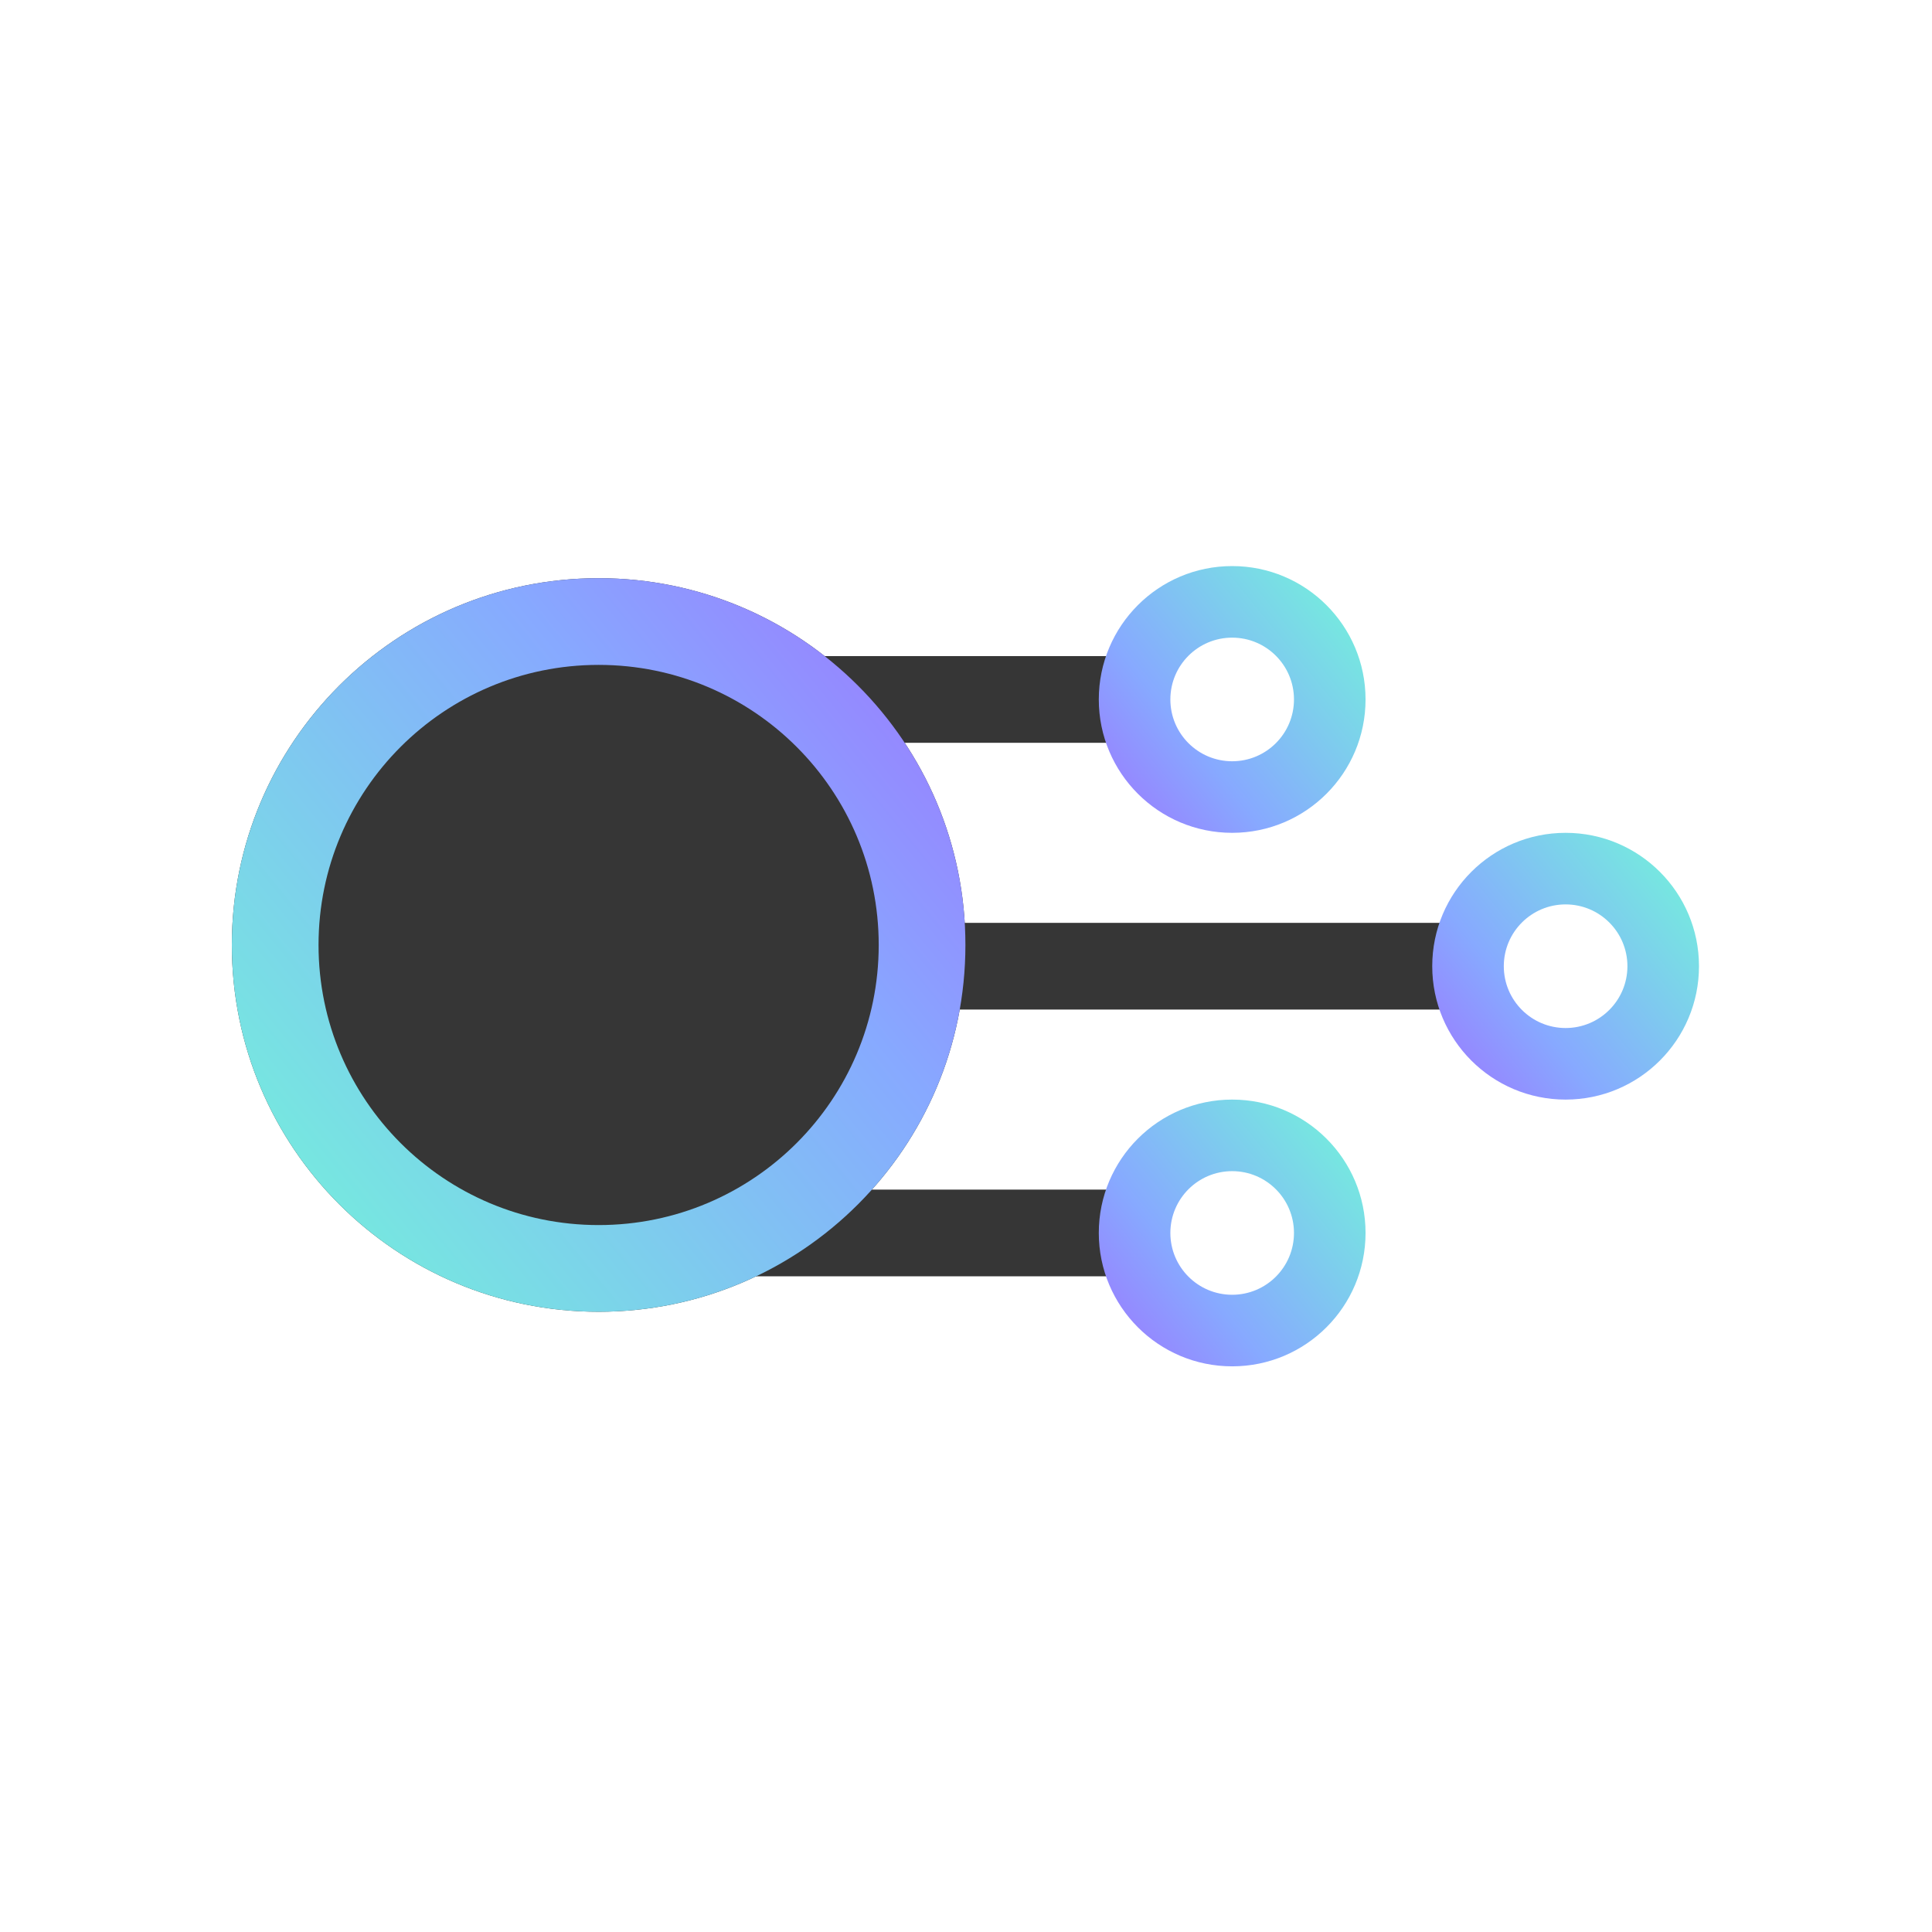
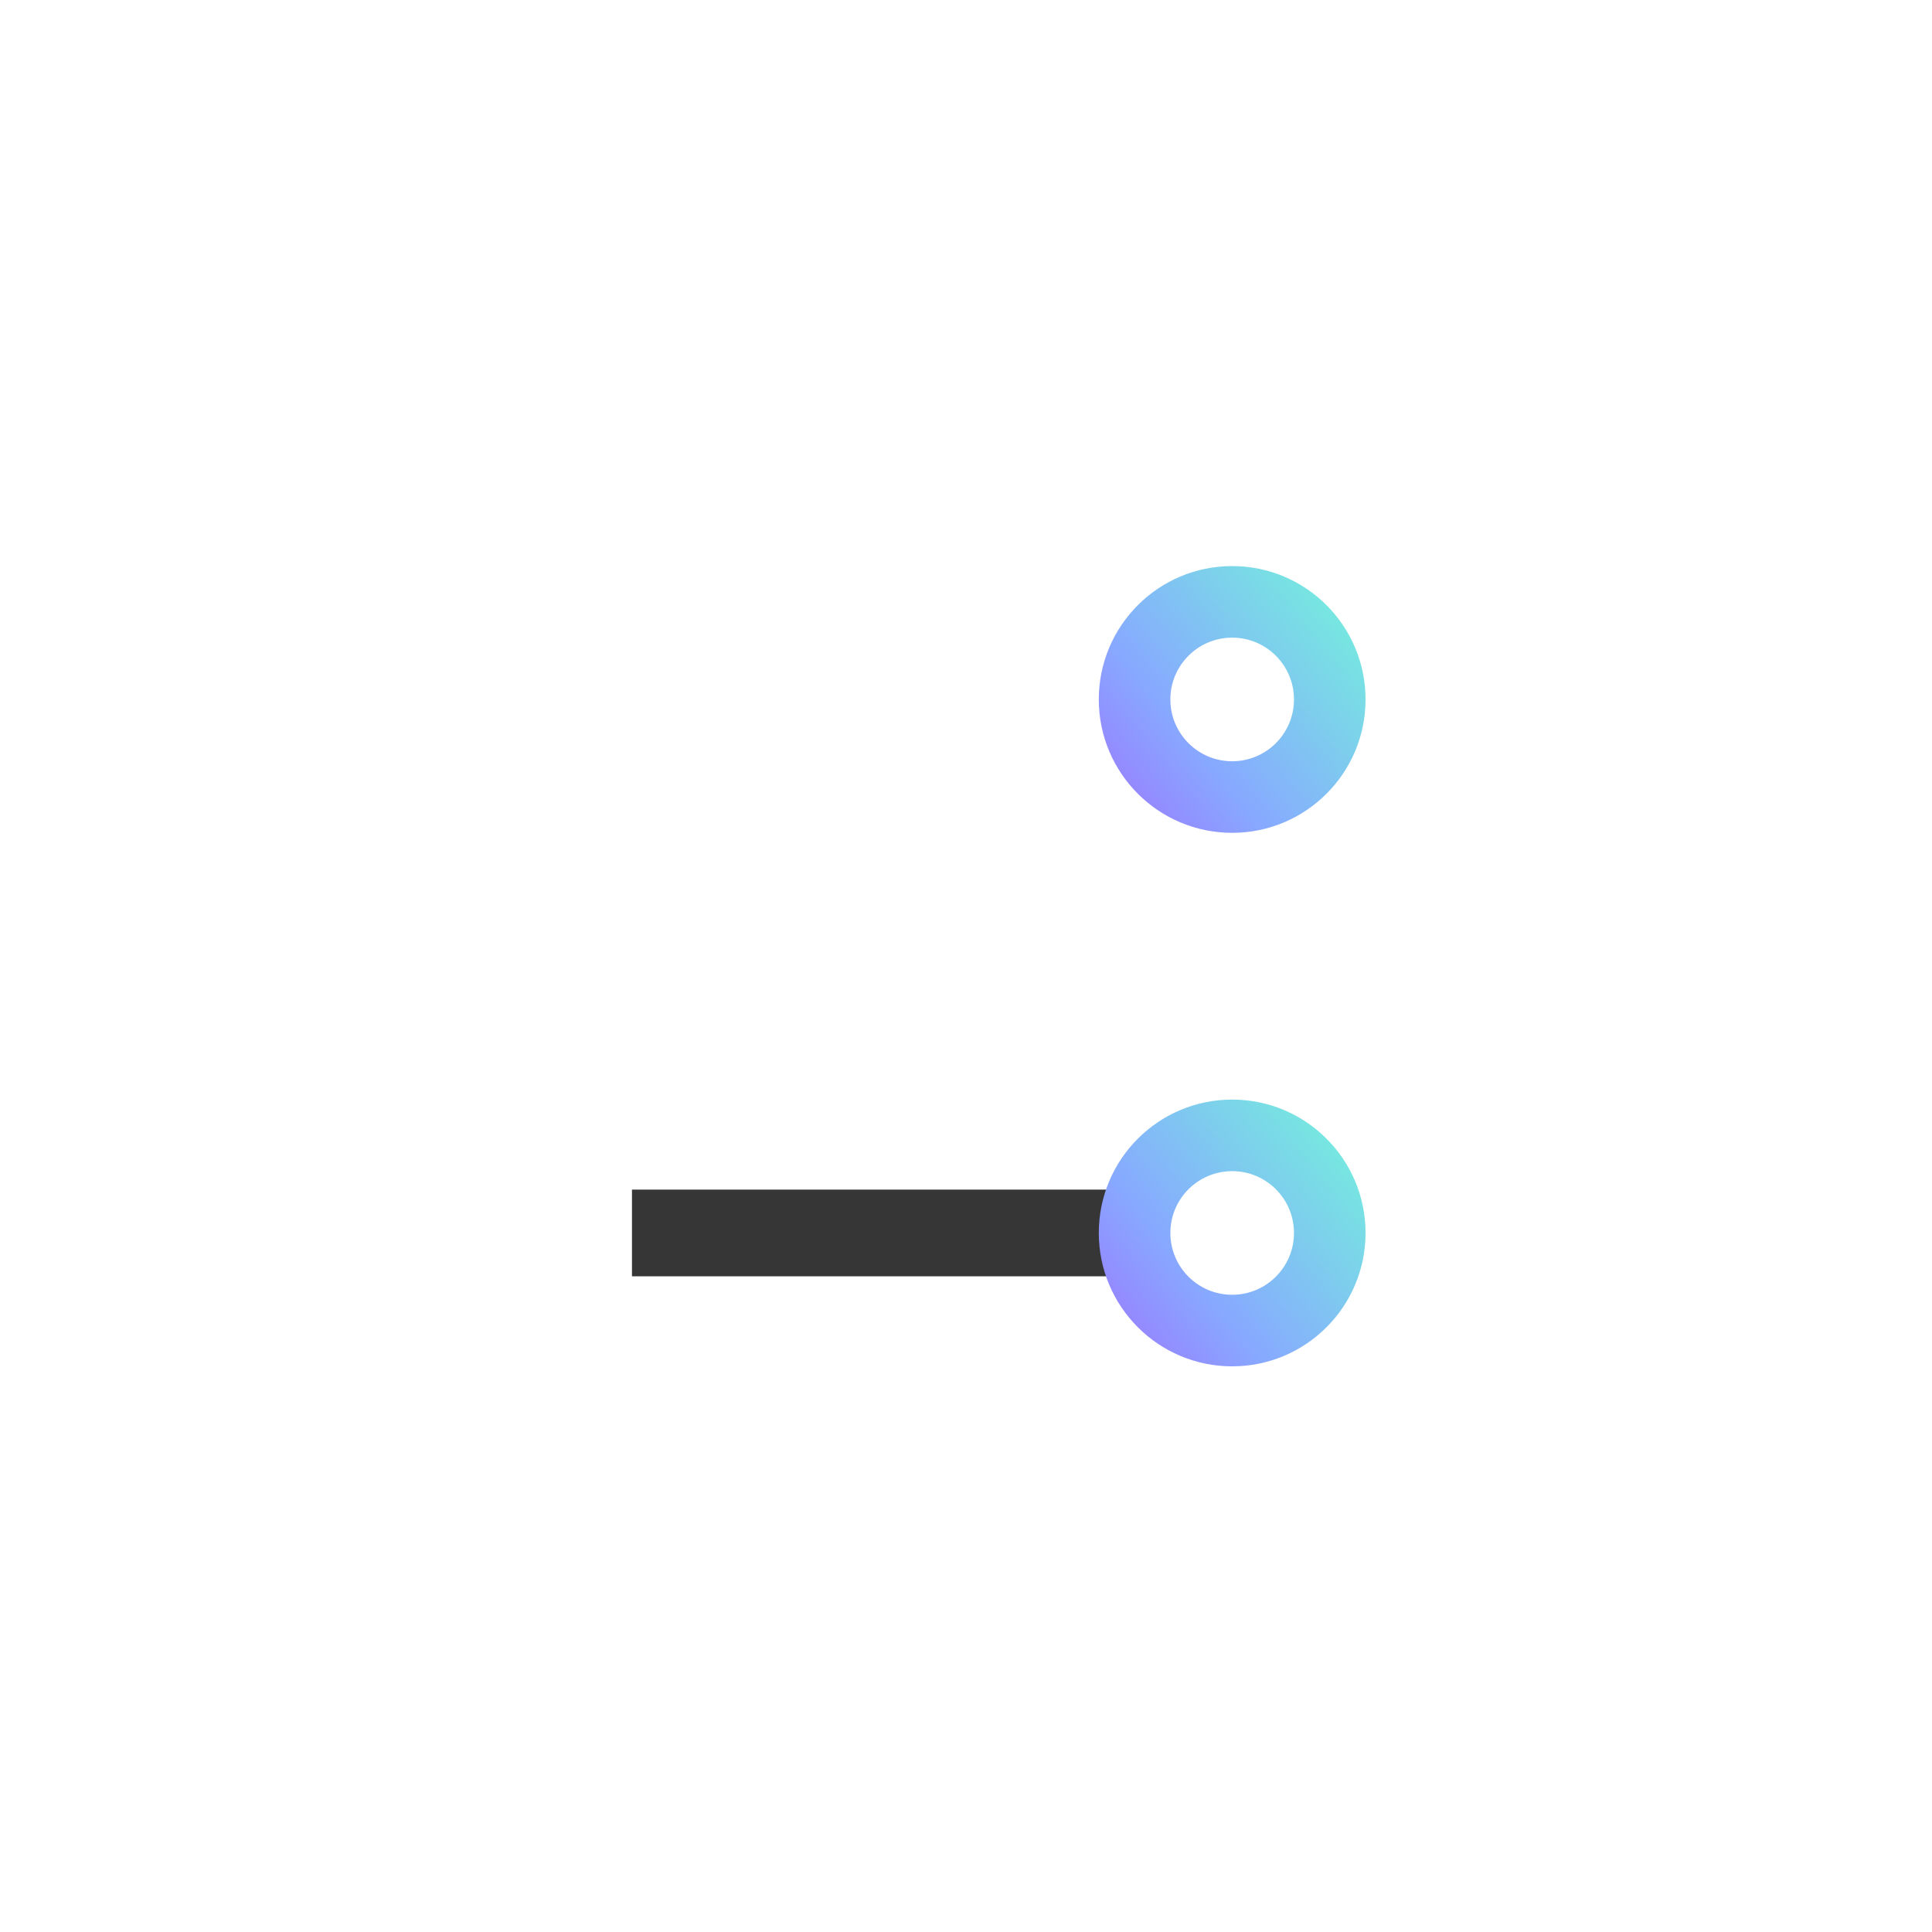
<svg xmlns="http://www.w3.org/2000/svg" width="1000" height="1000" viewBox="0 0 1000 1000" fill="none">
-   <path fill-rule="evenodd" clip-rule="evenodd" d="M327.105 615.74L603.247 615.74L603.247 660.613L327.105 660.613L327.105 615.74Z" fill="#363636" />
-   <path fill-rule="evenodd" clip-rule="evenodd" d="M396.142 339.6L603.248 339.6L603.248 384.473L396.142 384.473L396.142 339.6Z" fill="#363636" />
-   <path fill-rule="evenodd" clip-rule="evenodd" d="M361.627 477.672L775.84 477.672L775.84 522.545L361.627 522.545L361.627 477.672Z" fill="#363636" />
+   <path fill-rule="evenodd" clip-rule="evenodd" d="M327.105 615.74L603.247 615.74L603.247 660.613L327.105 660.613Z" fill="#363636" />
  <path fill-rule="evenodd" clip-rule="evenodd" d="M605.777 362.036C605.777 379.704 620.1 394.028 637.769 394.028C655.438 394.028 669.761 379.704 669.761 362.036C669.761 344.367 655.438 330.043 637.769 330.043C620.1 330.043 605.777 344.367 605.777 362.036ZM568.734 362.036C568.734 400.163 599.642 431.071 637.769 431.071C675.896 431.071 706.805 400.163 706.805 362.036C706.805 323.908 675.896 293 637.769 293C599.642 293 568.734 323.908 568.734 362.036Z" fill="url(#paint0_linear)" />
-   <path fill-rule="evenodd" clip-rule="evenodd" d="M778.366 500.11C778.366 517.778 792.689 532.102 810.358 532.102C828.027 532.102 842.35 517.778 842.35 500.11C842.35 482.441 828.027 468.118 810.358 468.118C792.689 468.118 778.366 482.441 778.366 500.11ZM741.322 500.11C741.322 538.237 772.231 569.145 810.358 569.145C848.485 569.145 879.393 538.237 879.393 500.11C879.393 461.982 848.485 431.074 810.358 431.074C772.231 431.074 741.322 461.982 741.322 500.11Z" fill="url(#paint1_linear)" />
  <path fill-rule="evenodd" clip-rule="evenodd" d="M605.777 638.178C605.777 655.847 620.101 670.17 637.769 670.17C655.438 670.17 669.761 655.847 669.761 638.178C669.761 620.509 655.438 606.186 637.769 606.186C620.101 606.186 605.777 620.509 605.777 638.178ZM568.734 638.178C568.734 676.305 599.642 707.214 637.769 707.214C675.897 707.214 706.805 676.305 706.805 638.178C706.805 600.051 675.897 569.143 637.769 569.143C599.642 569.143 568.734 600.051 568.734 638.178Z" fill="url(#paint2_linear)" />
-   <path d="M309.848 299.271C414.698 299.271 499.695 384.269 499.695 489.119C499.695 593.969 414.698 678.967 309.848 678.967C204.998 678.967 120 593.969 120 489.119C120 384.269 204.998 299.271 309.848 299.271Z" fill="#363636" />
-   <path fill-rule="evenodd" clip-rule="evenodd" d="M454.822 489.119C454.822 409.052 389.915 344.144 309.848 344.144C229.78 344.144 164.873 409.052 164.873 489.119C164.873 569.186 229.78 634.094 309.848 634.094C389.915 634.094 454.822 569.186 454.822 489.119ZM499.695 489.119C499.695 384.269 414.698 299.271 309.848 299.271C204.998 299.271 120 384.269 120 489.119C120 593.969 204.998 678.967 309.848 678.967C414.698 678.967 499.695 593.969 499.695 489.119Z" fill="url(#paint3_linear)" />
  <defs>
    <linearGradient id="paint0_linear" x1="722.245" y1="293" x2="522.055" y2="456.728" gradientUnits="userSpaceOnUse">
      <stop stop-color="#70FFD4" />
      <stop offset="0.536" stop-color="#87A9FF" />
      <stop offset="1" stop-color="#AF49FF" />
    </linearGradient>
    <linearGradient id="paint1_linear" x1="894.833" y1="431.074" x2="694.644" y2="594.802" gradientUnits="userSpaceOnUse">
      <stop stop-color="#70FFD4" />
      <stop offset="0.536" stop-color="#87A9FF" />
      <stop offset="1" stop-color="#AF49FF" />
    </linearGradient>
    <linearGradient id="paint2_linear" x1="722.245" y1="569.143" x2="522.055" y2="732.87" gradientUnits="userSpaceOnUse">
      <stop stop-color="#70FFD4" />
      <stop offset="0.536" stop-color="#87A9FF" />
      <stop offset="1" stop-color="#AF49FF" />
    </linearGradient>
    <linearGradient id="paint3_linear" x1="77.54" y1="678.967" x2="628.061" y2="228.716" gradientUnits="userSpaceOnUse">
      <stop stop-color="#70FFD4" />
      <stop offset="0.536" stop-color="#87A9FF" />
      <stop offset="1" stop-color="#AF49FF" />
    </linearGradient>
  </defs>
</svg>